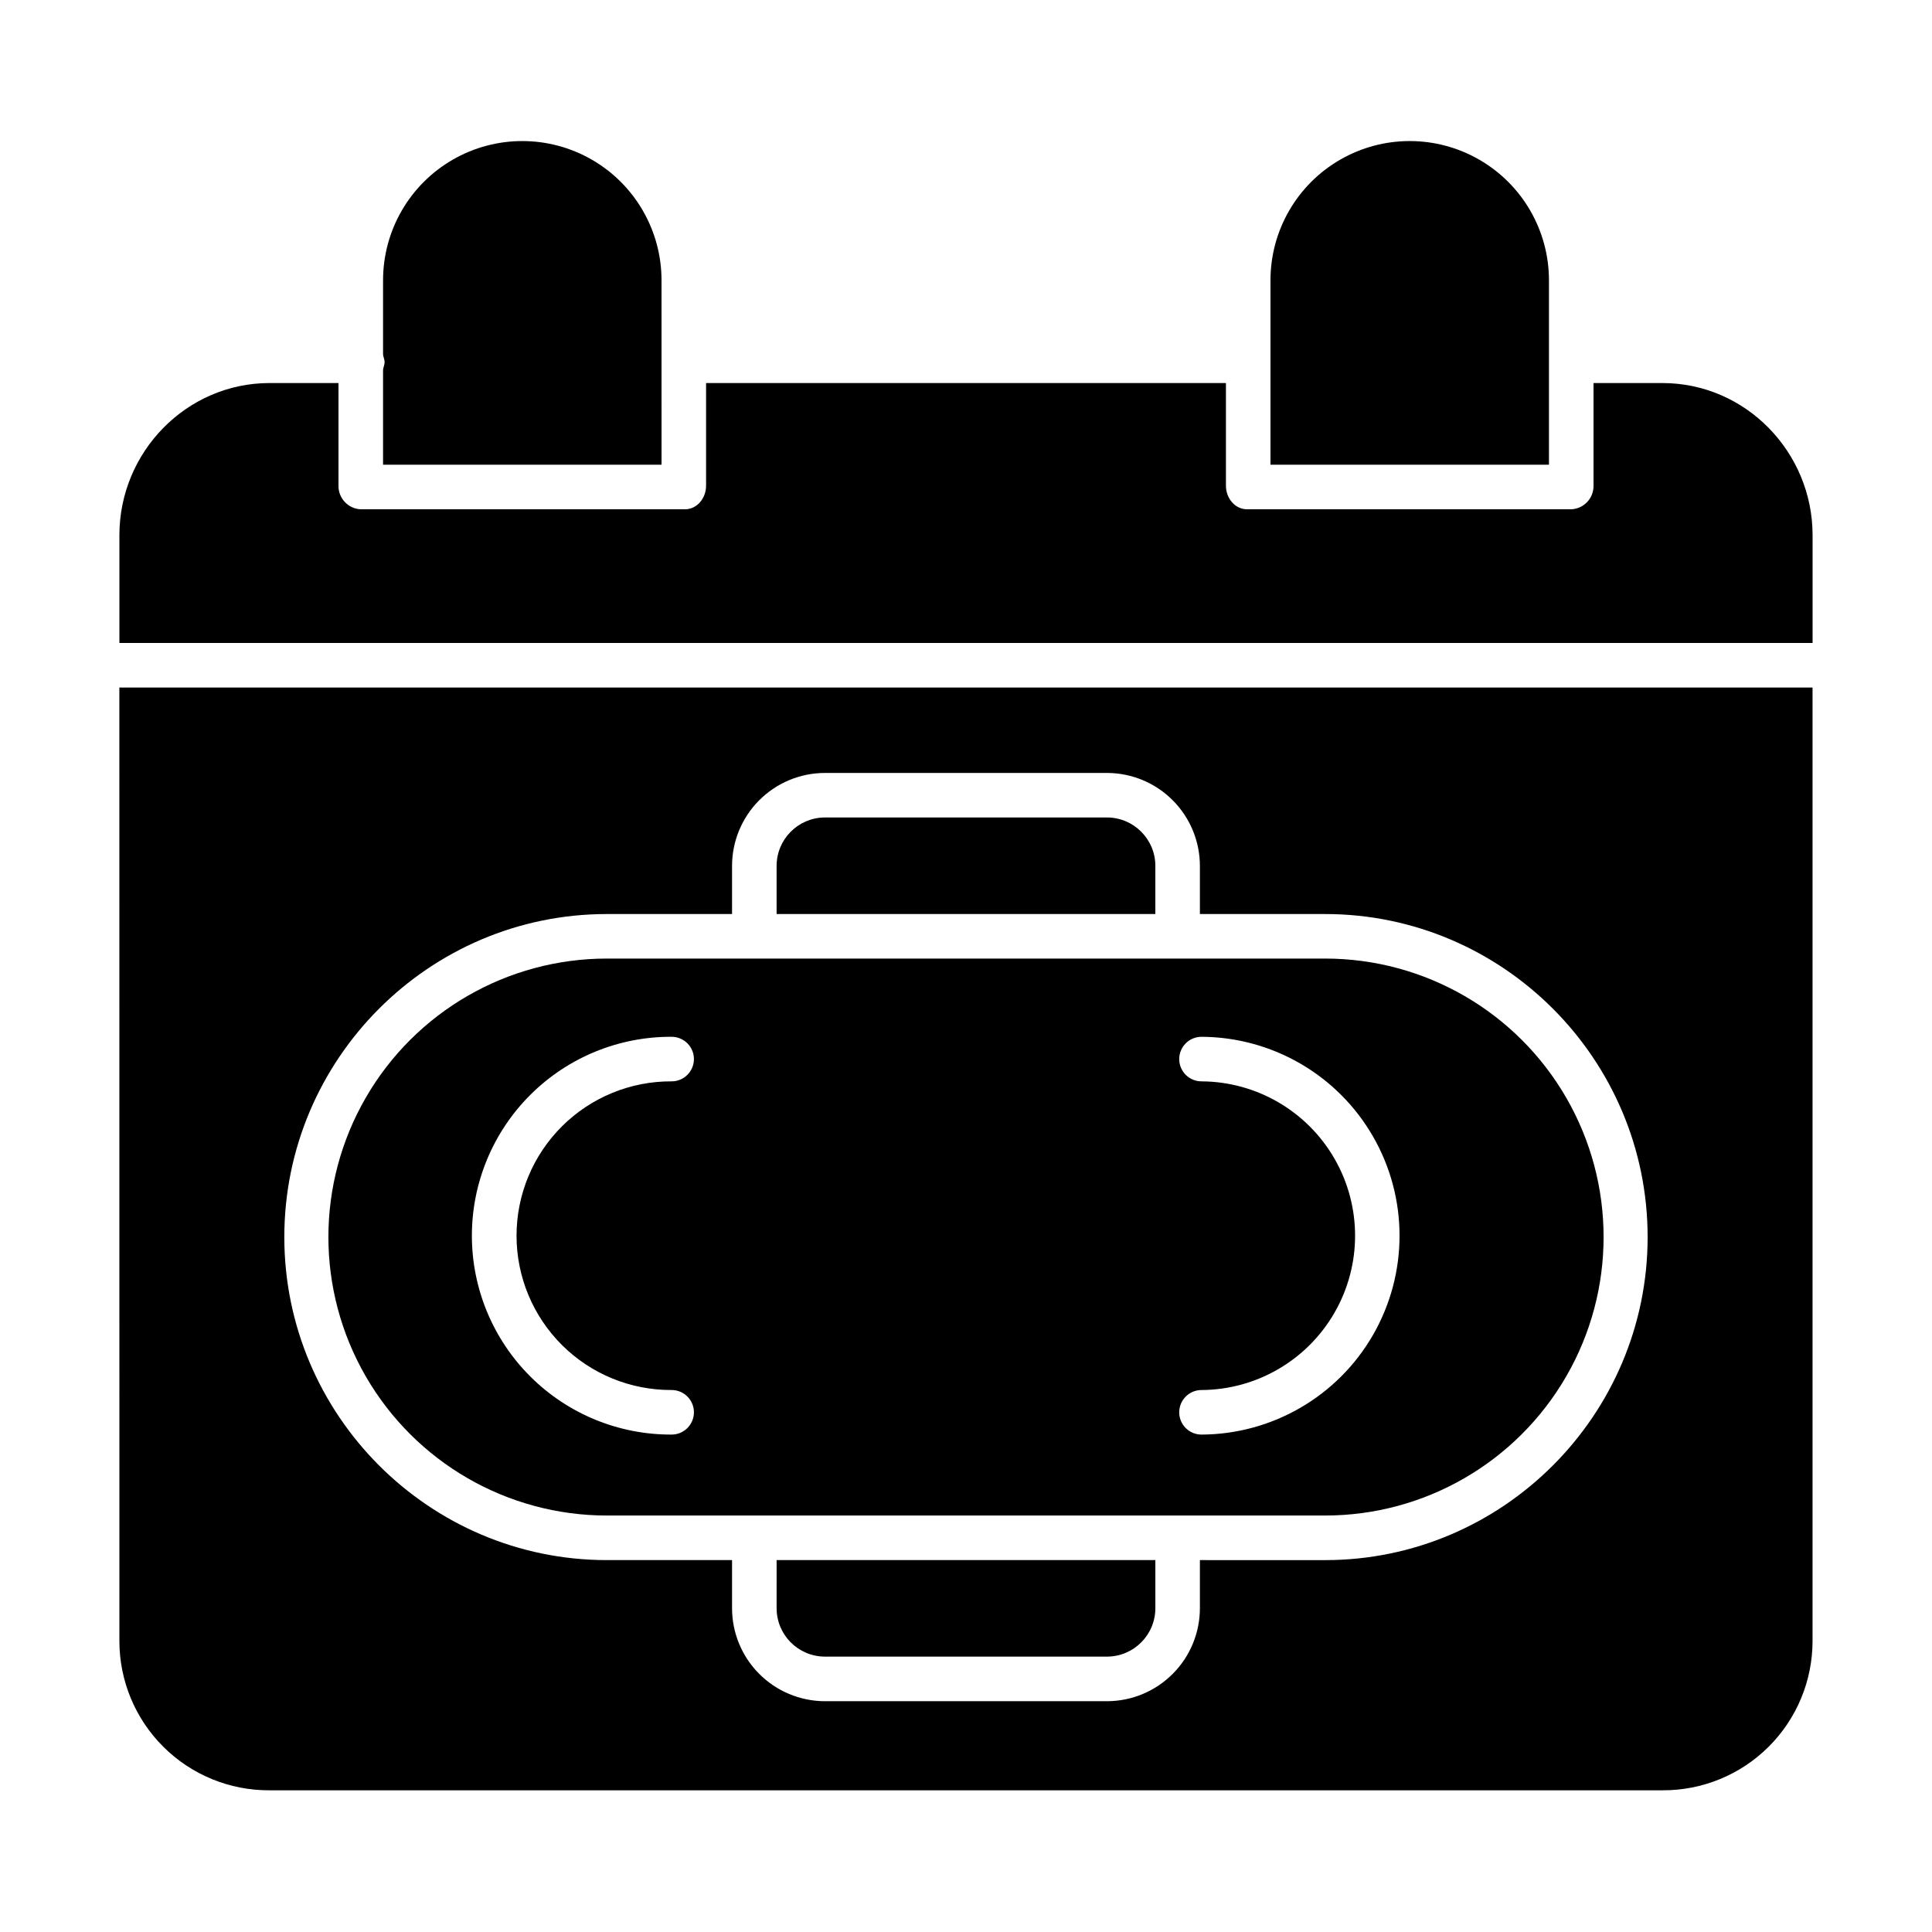
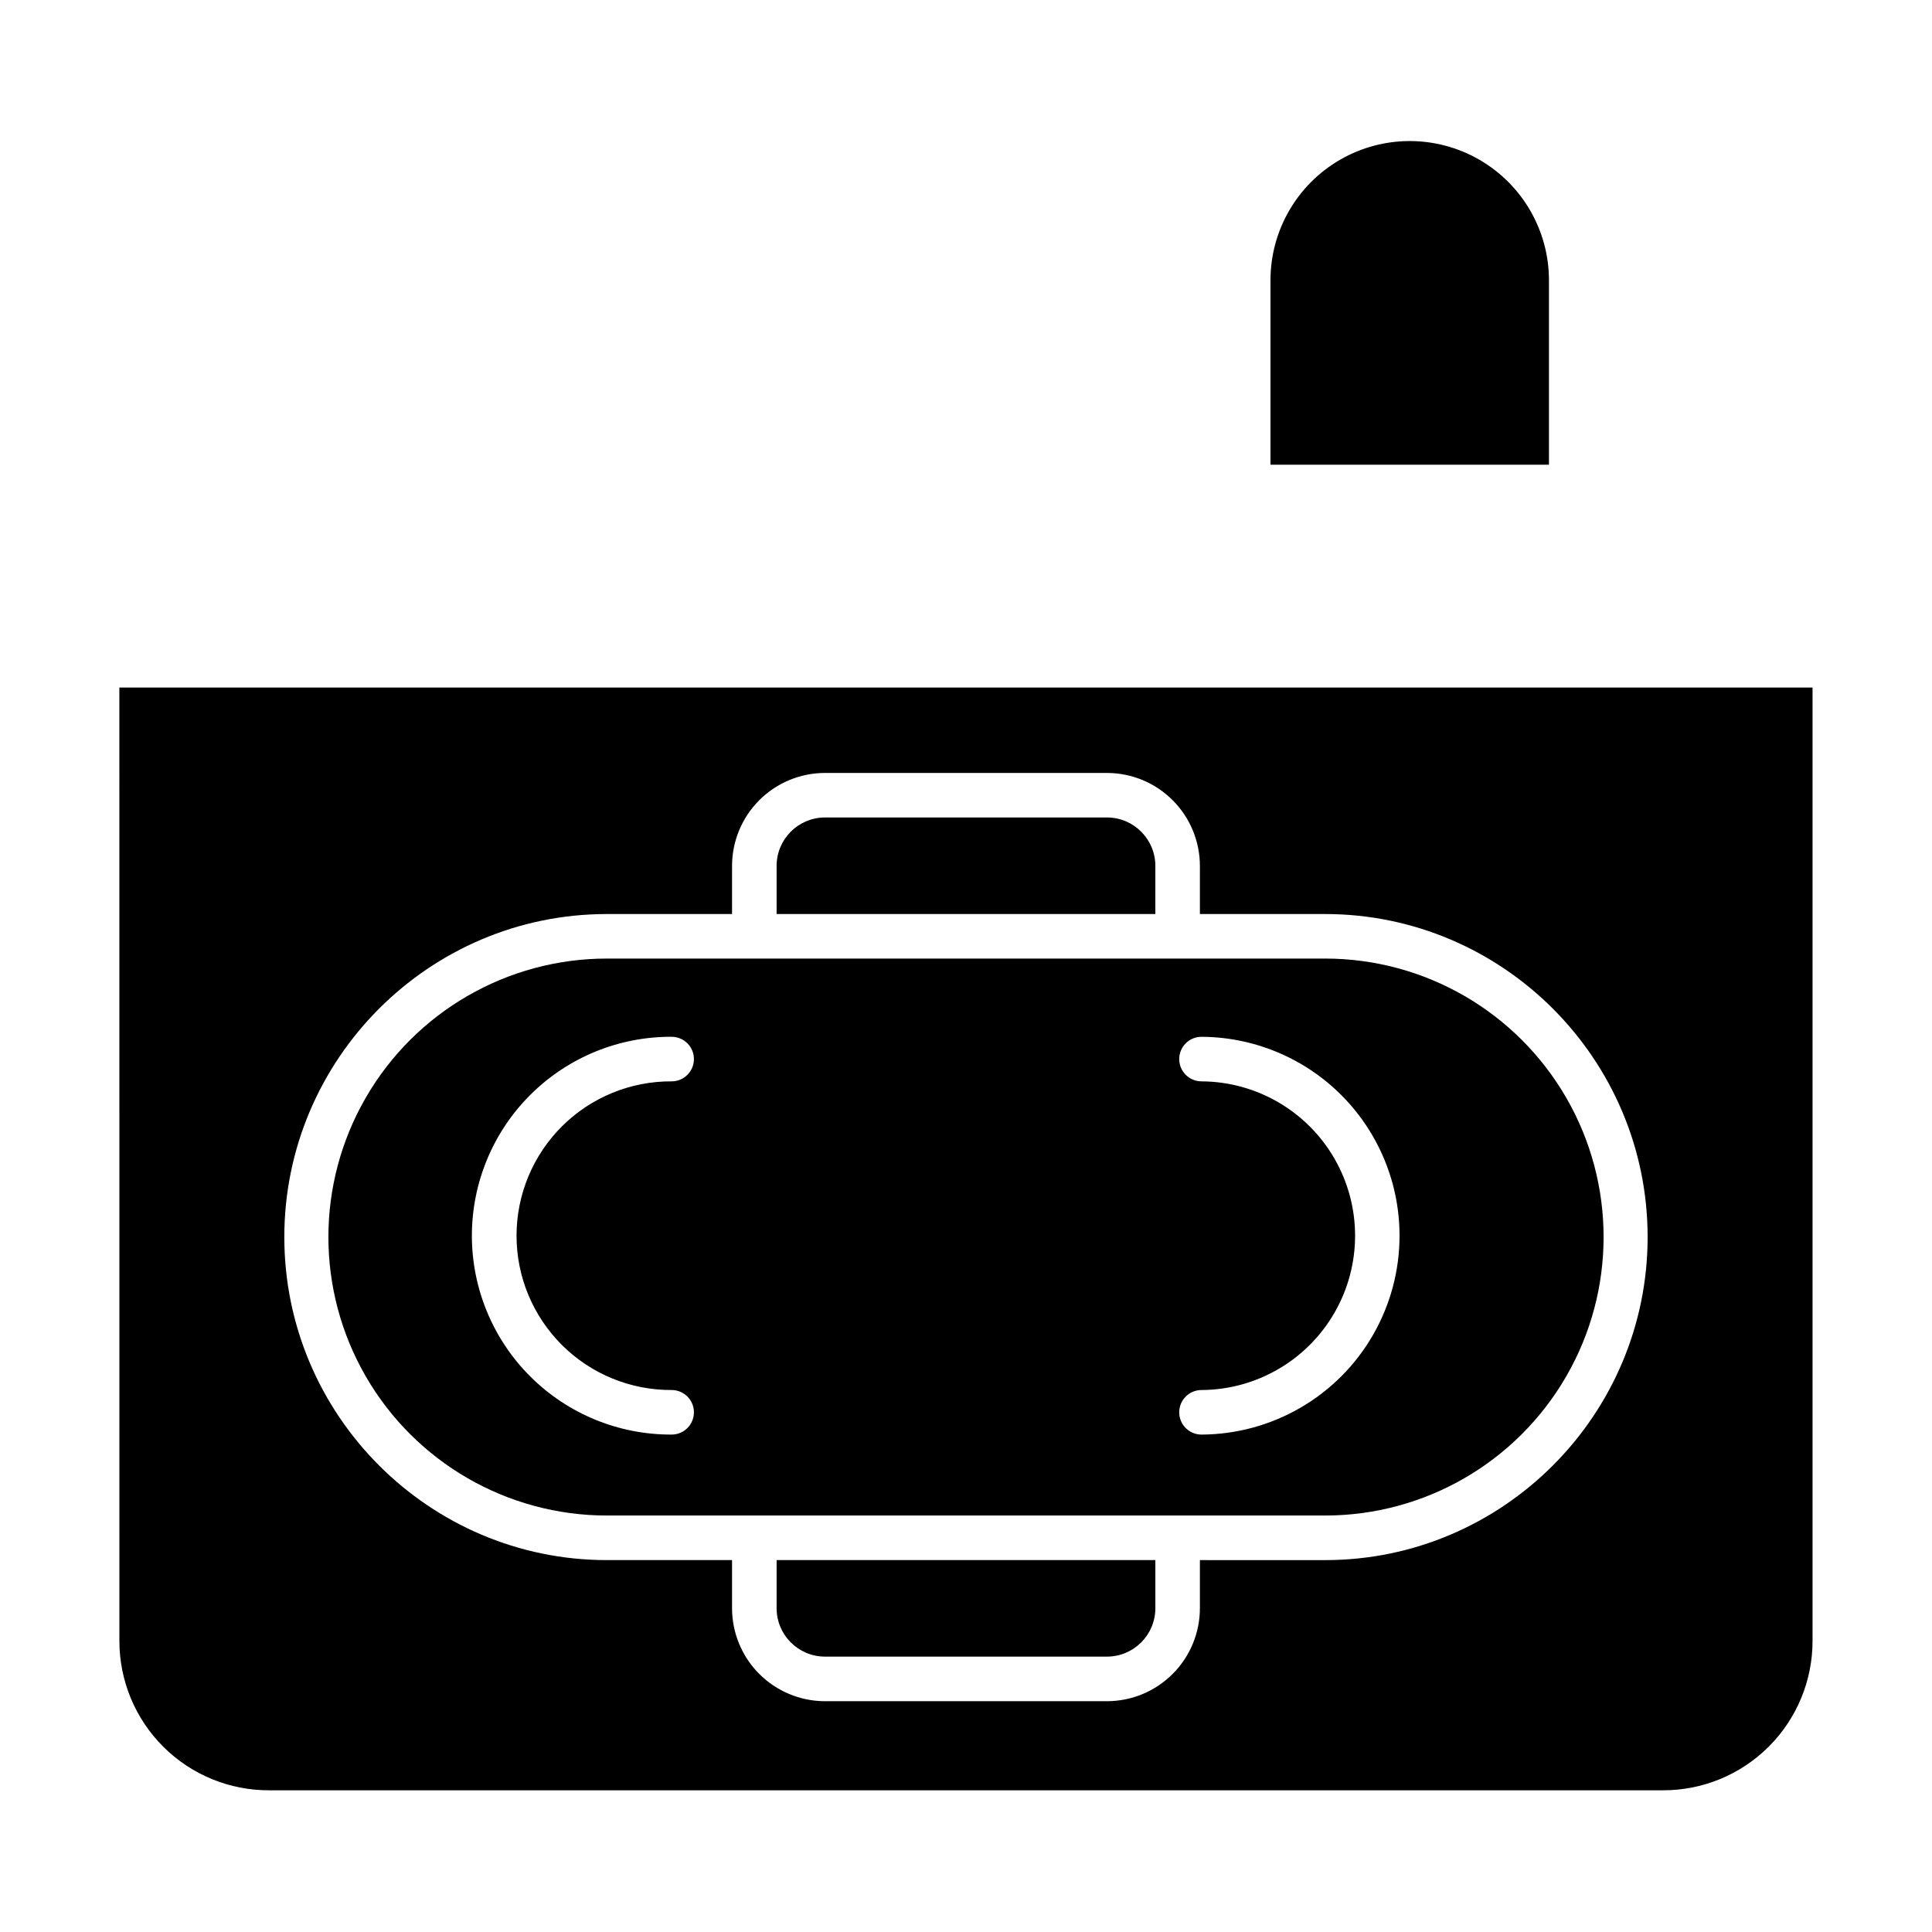
<svg xmlns="http://www.w3.org/2000/svg" fill="#000000" width="800px" height="800px" version="1.1" viewBox="144 144 512 512">
  <g>
    <path d="m554.49 218.28c0-13.184-7.035-25.363-18.453-31.953-11.414-6.594-25.48-6.594-36.898 0-11.418 6.59-18.449 18.77-18.449 31.953v48.875h73.801z" />
    <path d="m349.81 570.12c-0.035 7.078 5.664 12.848 12.742 12.902h74.891c7.074-0.055 12.773-5.824 12.738-12.902v-12.684h-100.37z" />
-     <path d="m319.31 218.28c0-13.184-7.031-25.363-18.449-31.953-11.418-6.594-25.48-6.594-36.898 0-11.418 6.59-18.449 18.77-18.449 31.953v19.539c0 0.668 0.41 1.391 0.41 2.152 0 0.762-0.41 1.488-0.41 2.156v25.027h73.801z" />
    <path d="m450.18 373.54c0.035-7.078-5.664-12.848-12.738-12.902h-74.891c-7.078 0.055-12.777 5.824-12.742 12.902v12.684h100.37z" />
    <path d="m304.83 545.63h190.34c26.363 0 50.727-14.066 63.91-36.902 13.184-22.832 13.184-50.965 0-73.801-13.184-22.832-37.547-36.898-63.91-36.898h-190.34c-26.367 0-50.73 14.066-63.914 36.898-13.184 22.836-13.184 50.969 0 73.801 13.184 22.836 37.547 36.902 63.914 36.902zm157.58-115.06c-3.262 0-5.906-2.644-5.906-5.906 0-3.258 2.644-5.902 5.906-5.902 18.777 0.082 36.094 10.145 45.457 26.422 9.367 16.273 9.367 36.301 0 52.578-9.363 16.273-26.68 26.336-45.457 26.418-3.262 0-5.906-2.641-5.906-5.902s2.644-5.906 5.906-5.906c14.566-0.07 27.992-7.883 35.254-20.508 7.262-12.625 7.262-28.16 0-40.785-7.262-12.625-20.688-20.438-35.254-20.508zm-140.42-11.809c3.262 0 5.906 2.644 5.906 5.902 0 3.262-2.644 5.906-5.906 5.906-10.883-0.055-21.336 4.231-29.051 11.906-7.715 7.68-12.051 18.113-12.051 28.996 0 10.883 4.336 21.316 12.051 28.992s18.168 11.961 29.051 11.906c3.262 0 5.906 2.644 5.906 5.906s-2.644 5.902-5.906 5.902c-14.02 0.062-27.484-5.465-37.418-15.355-9.934-9.891-15.52-23.336-15.52-37.352 0-14.02 5.586-27.461 15.52-37.355 9.934-9.891 23.398-15.418 37.418-15.355z" />
-     <path d="m584.57 245.51h-18.27v27.211-0.004c0.043 3.32-2.547 6.082-5.863 6.246h-85.945c-3.262 0-5.606-2.984-5.606-6.246v-27.207h-137.77v27.211c0 3.262-2.344 6.246-5.606 6.246l-85.949-0.004c-3.316-0.164-5.906-2.926-5.859-6.246v-27.207h-18.27c-22.031 0-39.789 18.289-39.789 40.32v28.559h448.71v-28.559c0-22.031-17.758-40.32-39.785-40.32z" />
    <path d="m175.64 578.84c-0.012 10.539 4.184 20.648 11.652 28.082 7.469 7.438 17.594 11.586 28.137 11.527h369.13c10.539 0.059 20.664-4.09 28.133-11.527 7.473-7.434 11.664-17.543 11.652-28.082v-252.64h-448.71zm129.18-192.61h33.18v-12.684c-0.016-6.531 2.562-12.797 7.164-17.43s10.852-7.25 17.383-7.277h74.891c6.527 0.027 12.777 2.644 17.379 7.277 4.602 4.633 7.18 10.898 7.168 17.43v12.684h33.18c47.133 0 85.473 38.473 85.473 85.609 0 47.133-38.344 85.609-85.473 85.609l-33.18-0.004v12.684c0.012 6.531-2.566 12.801-7.168 17.43-4.602 4.633-10.852 7.25-17.379 7.281h-74.891c-6.531-0.031-12.781-2.648-17.383-7.281-4.602-4.629-7.18-10.898-7.164-17.43v-12.684h-33.18c-47.133 0-85.473-38.473-85.473-85.609-0.004-47.133 38.34-85.605 85.473-85.605z" />
  </g>
</svg>